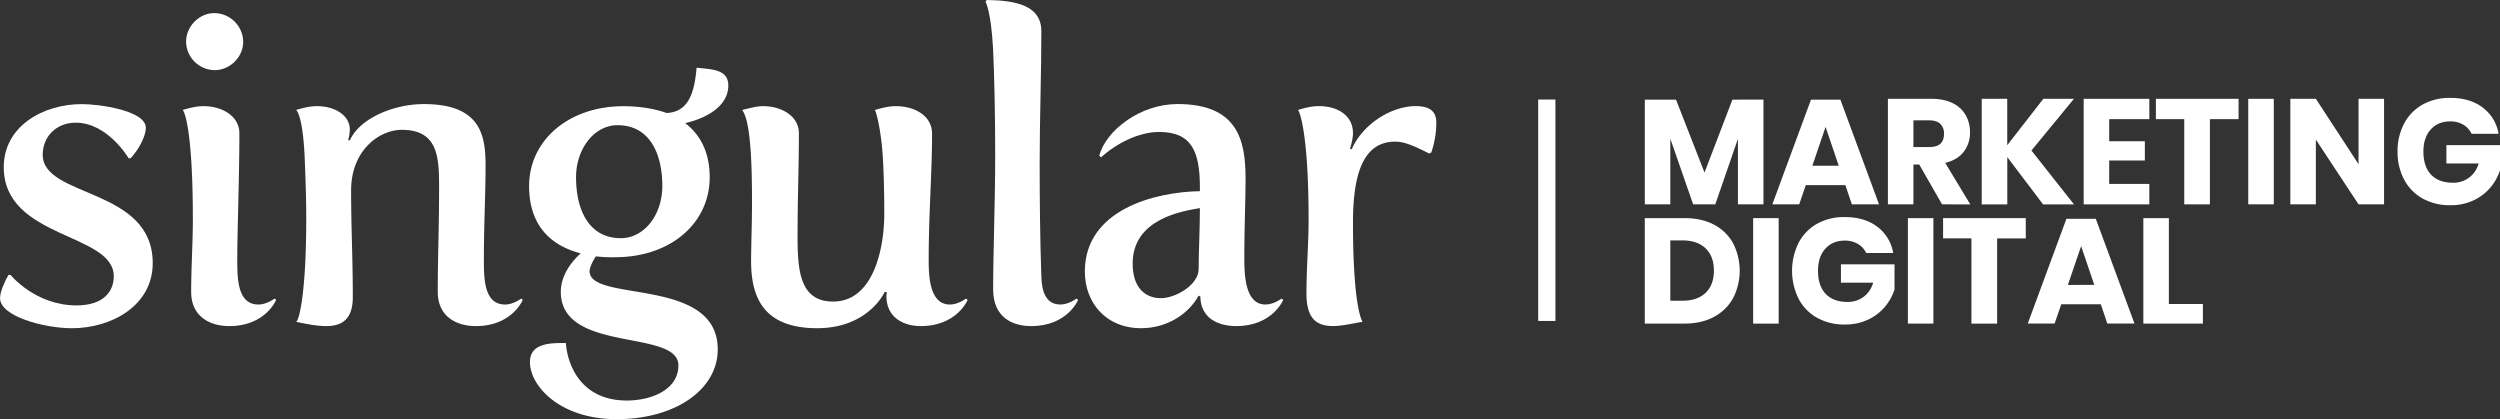
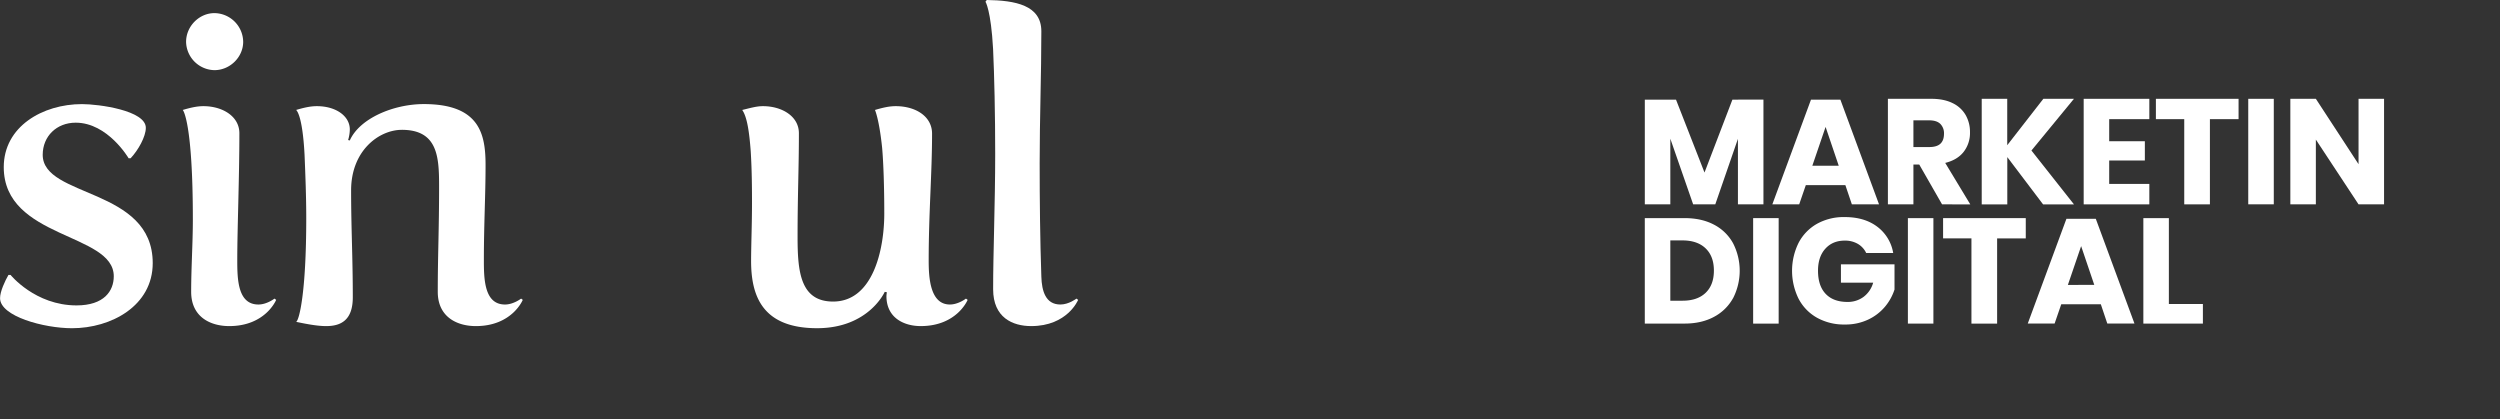
<svg xmlns="http://www.w3.org/2000/svg" id="Camada_1" data-name="Camada 1" viewBox="0 0 1886.04 316.2">
  <rect x="0" y="0" width="1886.04" height="316.2" fill="#333333" stroke="none" />
  <defs>
    <style>.cls-1,.cls-2{fill:#fff;}.cls-2{stroke:#fff;stroke-miterlimit:10;stroke-width:13px;}</style>
  </defs>
  <title>SINGULAR</title>
  <path class="cls-1" d="M24.34,216.85h1.59s18.51,23,49.78,23c20.74,0,28.08-10.85,28.08-22,0-32.86-83-28.07-83-82.32,0-30.63,29.35-47.54,59-47.54,12.76,0,48.18,4.79,48.18,17.87,0,6.7-5.75,16.91-11.49,23H115S99.32,102,75.07,102c-14.36,0-24.89,10.21-24.89,24.25,0,32.55,83,24.57,83,81.68,0,32.23-31.27,49.14-60.94,49.14C51.14,257.05,18,248.12,18,234.4,18,229.29,21.78,221.31,24.34,216.85Z" transform="translate(-17.96 -9.45)" />
  <path class="cls-1" d="M163.45,175.05c0-72.75-7.33-82.64-7.65-82.64,5.42-1.6,10.53-2.87,15.63-2.87,14.36,0,27.12,7.65,27.12,20.42,0,33.82-1.59,72.11-1.59,95.72,0,14.36.32,33.5,15.95,33.5,6.38,0,12.13-4.46,12.13-4.46l1.27.95s-8,19.79-35.42,19.79c-14,0-28.71-6.71-28.71-25.85C162.18,211.42,163.45,192.92,163.45,175.05Zm-5.1-134c0-11.81,9.89-21.7,21.38-21.7A21.93,21.93,0,0,1,201.42,41c0,11.48-9.89,21.37-21.69,21.37A21.8,21.8,0,0,1,158.35,41Z" transform="translate(-17.96 -9.45)" />
  <path class="cls-1" d="M249,174.09c0-16-.64-32.54-1.28-47.86-1.6-30.95-6.38-33.82-6.38-33.82,5.42-1.6,10.53-2.87,15.63-2.87,14.68,0,24.89,7.65,24.89,17.55a28.48,28.48,0,0,1-1.28,8l1.28.32c7.34-16.59,32.87-27.44,55.84-27.44,42.12,0,46.58,22.65,46.58,45.95S383,178.24,383,205.68c0,14.36.32,33.5,15.95,33.5,6.38,0,12.13-4.46,12.13-4.46l1.27.95s-8,19.79-35.41,19.79c-14,0-28.72-6.71-28.72-25.85,0-27.44,1-46.58,1-79.13,0-22-.64-43.08-28.08-43.08-17.23,0-38.29,15.64-38.29,45.63,0,28.72,1.27,50.42,1.27,80.73,0,17.23-8.93,21.7-20.1,21.7-6.7,0-15-1.6-22.65-3.2C243.54,251.31,249,231.21,249,174.09Z" transform="translate(-17.96 -9.45)" />
-   <path class="cls-1" d="M444.88,268.22c1,15.31,10.53,43.39,45.95,43.39,18.83,0,38.93-8.29,38.93-26.48,0-27.76-88.71-8.93-88.71-55.52,0-13.08,8.94-23.61,15-29-25.52-6.7-38.93-23.93-38.93-50.73,0-34.46,29.68-60.3,71.16-60.3,12.44,0,23.61,1.91,32.54,5.1,16.59-.64,21.06-15.31,22.66-34.14,11.17,1.28,23.93,1,23.93,13.4,0,16-17.23,24.89-32.55,28.4,12.13,9.25,18.51,23,18.51,40.84,0,34.78-29.67,60.31-71.15,60.31a105.54,105.54,0,0,1-14.68-.64c-2.87,4.15-4.79,8.93-4.79,11.17,0,23.93,96.68,3.82,96.68,59,0,30.32-31.91,52.65-76.26,52.65-43.07,0-65.41-25.2-65.41-43.07C417.76,267.9,434,268.22,444.88,268.22Zm72.75-118.38c0-24.57-9.57-45.95-33.82-45.95-17.55,0-31.27,17.87-31.27,39.25,0,24.57,9.57,46,33.82,46C504.23,189.09,517.63,171.22,517.63,149.84Z" transform="translate(-17.96 -9.45)" />
  <path class="cls-1" d="M585.28,162.6c0-7.65,0-24.25-1-39.56-1-13.08-2.55-25.21-6.38-30.63,5.42-1.28,10.53-2.87,15.63-2.87,14.36,0,27.13,7.65,27.13,20.42,0,26.8-1,46.26-1,78.17,0,25.85,1.91,48.82,26.8,48.82,30,0,38.61-38.93,38.61-66.37,0-20.74-.64-38.29-1.6-49.46-2.23-21.69-5.42-28.71-5.42-28.71,5.42-1.6,10.53-2.87,15.63-2.87,15,0,27.44,7.65,27.44,20.74,0,30-2.55,59.66-2.55,95.72,0,12.76,1,33.18,16,33.18,6.38,0,12.12-4.46,12.12-4.46l1.28.95s-8,19.79-35.42,19.79c-12.44,0-25.85-6.07-25.85-22.66a24.55,24.55,0,0,1,.32-2.87l-1.59-.32s-12.13,27.44-51.05,27.44c-41.48,0-49.78-24.57-49.78-50.73C584.64,192.92,585.28,178.88,585.28,162.6Z" transform="translate(-17.96 -9.45)" />
  <path class="cls-1" d="M768.75,125.59c0-30-.64-58.71-1.59-79.13-1.6-29.35-5.75-35.74-5.75-35.74l1-1.27c21.38.32,41.16,3.83,41.16,23.61,0,32.23-1.27,65.73-1.27,99.55,0,28.4.31,57.43,1.27,85.51.32,10.85,3.19,21.06,14.36,21.06,6.38,0,12.12-4.46,12.12-4.46l1.28.95s-8,19.79-35.42,19.79c-14,0-28.71-6.39-28.71-27.76C767.16,201.53,768.75,162.6,768.75,125.59Z" transform="translate(-17.96 -9.45)" />
-   <path class="cls-1" d="M923.18,153.67V150.8c0-26.8-6.06-41.8-30.63-41.8-15.63,0-32.22,8.61-44,19.14l-1.28-1.27c5.11-19.15,31-38.93,59-38.93,45.31,0,51.37,27.12,51.37,56.16,0,16.91-.95,38.29-.95,55.84v3.83c0,12.44.32,35.41,15.95,35.41,6.38,0,12.12-4.46,12.12-4.46l1.28.95s-8,19.79-35.42,19.79c-13.08,0-26.8-5.43-27.12-22.34l-1.27-.64c-7.34,13.4-23.3,24.57-43.4,24.57-26.8,0-42.44-19.46-42.44-42.76C836.39,168,888.4,154.31,923.18,153.67ZM893.83,234.4c10.85,0,28.4-9.89,28.4-22,0-12.76.95-29.67.95-45.95-13.08,2.24-50.73,8-50.73,41.8C872.45,227.38,882.66,234.4,893.83,234.4Z" transform="translate(-17.96 -9.45)" />
-   <path class="cls-1" d="M1005.19,175.37c0-64.78-6.7-81.69-8-83,5.43-1.6,10.53-2.87,15.64-2.87,14.67,0,25.84,7.33,25.84,20.42,0,4.78-2.23,11.8-2.23,11.8l1.27.32c8.94-20.1,31-32.54,48.18-32.54,12.45,0,15.64,5.42,15.64,12.44a69,69,0,0,1-3.83,22.65l-1.6.64c-10.21-5.1-18.18-8.93-25.52-8.93-24.89,0-31.91,25.84-31.91,61.26,0,62.86,6.7,74.35,7.34,74.66-8,1.28-15.64,3.2-22.34,3.2-11.8,0-20.1-4.79-20.1-24.57C1003.59,211.74,1005.19,192.92,1005.19,175.37Z" transform="translate(-17.96 -9.45)" />
  <path class="cls-1" d="M1348.33,84.59v79h-19.25V114.2L1312,163.62H1295.3l-17.22-49.53v49.53h-19.25v-79h23.53l21.5,55,21.05-55Z" transform="translate(-17.96 -9.45)" />
  <path class="cls-1" d="M1410.13,149.1H1380.3l-5,14.52h-20.26l29.16-79h22.18l29.15,79h-20.49Zm-5-14.63-9.91-29.27-10,29.27Z" transform="translate(-17.96 -9.45)" />
  <path class="cls-1" d="M1483.08,163.62l-17.22-30.05h-4.39v30.05h-19.25V84h32.87q9.45,0,16,3.27a22.5,22.5,0,0,1,9.8,9,25.59,25.59,0,0,1,3.26,13,23.13,23.13,0,0,1-4.78,14.75q-4.78,6.08-13.91,8.33l18.92,31.29Zm-21.61-43.23h11.93q5.74,0,8.44-2.53c1.8-1.69,2.7-4.18,2.7-7.49a10,10,0,0,0-2.75-7.43q-2.76-2.7-8.39-2.7h-11.93Z" transform="translate(-17.96 -9.45)" />
  <path class="cls-1" d="M1550.51,123l32.09,40.64h-23.3l-27-35.68v35.68H1513V84h19.25v35l27.24-35h23.08Z" transform="translate(-17.96 -9.45)" />
  <path class="cls-1" d="M1609.17,99.34V116h26.9v14.53h-26.9V148.2h30.28v15.42h-49.53V84h49.53V99.34Z" transform="translate(-17.96 -9.45)" />
  <path class="cls-1" d="M1706.77,84V99.34h-21.62v64.28h-19.36V99.34H1644.4V84Z" transform="translate(-17.96 -9.45)" />
  <path class="cls-1" d="M1733.34,84v79.59h-19.26V84Z" transform="translate(-17.96 -9.45)" />
  <path class="cls-1" d="M1816.53,163.62h-19.25l-32.2-48.86v48.86h-19.25V84h19.25l32.2,49.31V84h19.25Z" transform="translate(-17.96 -9.45)" />
-   <path class="cls-1" d="M1890.94,90.56a31.17,31.17,0,0,1,12,19.81h-20.38a15.76,15.76,0,0,0-6.19-6.81,18.93,18.93,0,0,0-10-2.53q-9.12,0-14.64,6.14t-5.51,16.6q0,11.37,5.8,17.45t16.49,6.08a19.5,19.5,0,0,0,19.36-14.52h-24.31V118.93H1904v19a38.85,38.85,0,0,1-7.2,12.94,37.08,37.08,0,0,1-12.67,9.68,40,40,0,0,1-17.62,3.72,41.89,41.89,0,0,1-21-5.12,35,35,0,0,1-13.9-14.36,44.15,44.15,0,0,1-4.9-21,44.15,44.15,0,0,1,4.9-21,35.26,35.26,0,0,1,13.84-14.36,41.38,41.38,0,0,1,20.89-5.12Q1881.26,83.24,1890.94,90.56Z" transform="translate(-17.96 -9.45)" />
  <path class="cls-1" d="M1325.42,234.37A35.16,35.16,0,0,1,1311,248.5q-9.4,5.06-22.12,5.06h-30.06V174h30.06q12.83,0,22.17,4.95a34.58,34.58,0,0,1,14.36,14,45.45,45.45,0,0,1,0,41.49Zm-20.72-4q6.25-6,6.25-16.78t-6.25-16.77q-6.24-6-17.5-6h-9.12v45.49h9.12Q1298.45,236.34,1304.7,230.37Z" transform="translate(-17.96 -9.45)" />
  <path class="cls-1" d="M1359.81,174v79.59h-19.25V174Z" transform="translate(-17.96 -9.45)" />
  <path class="cls-1" d="M1434.22,180.5a31.21,31.21,0,0,1,12,19.81h-20.38a15.76,15.76,0,0,0-6.19-6.81,18.93,18.93,0,0,0-10-2.53q-9.12,0-14.64,6.13t-5.51,16.61q0,11.37,5.79,17.45t16.5,6.08a19.94,19.94,0,0,0,12-3.77,20.16,20.16,0,0,0,7.32-10.76h-24.32V208.87h40.42v19a38.65,38.65,0,0,1-7.21,13,37.07,37.07,0,0,1-12.66,9.68,40.08,40.08,0,0,1-17.62,3.72,41.79,41.79,0,0,1-21-5.13,35,35,0,0,1-13.9-14.35,47.66,47.66,0,0,1,0-42.1,35.2,35.2,0,0,1,13.84-14.36,41.38,41.38,0,0,1,20.89-5.12Q1424.54,173.18,1434.22,180.5Z" transform="translate(-17.96 -9.45)" />
  <path class="cls-1" d="M1476.55,174v79.59H1457.3V174Z" transform="translate(-17.96 -9.45)" />
  <path class="cls-1" d="M1546.23,174v15.31h-21.61v64.28h-19.37V189.28h-21.39V174Z" transform="translate(-17.96 -9.45)" />
  <path class="cls-1" d="M1602.86,239H1573l-5,14.52h-20.26l29.16-79h22.17l29.16,79h-20.49Zm-4.95-14.64L1588,195.13l-10,29.27Z" transform="translate(-17.96 -9.45)" />
  <path class="cls-1" d="M1654.19,238.81h25.67v14.75h-44.92V174h19.25Z" transform="translate(-17.96 -9.45)" />
-   <line class="cls-2" x1="1166.94" y1="75.09" x2="1166.94" y2="242.12" />
</svg>